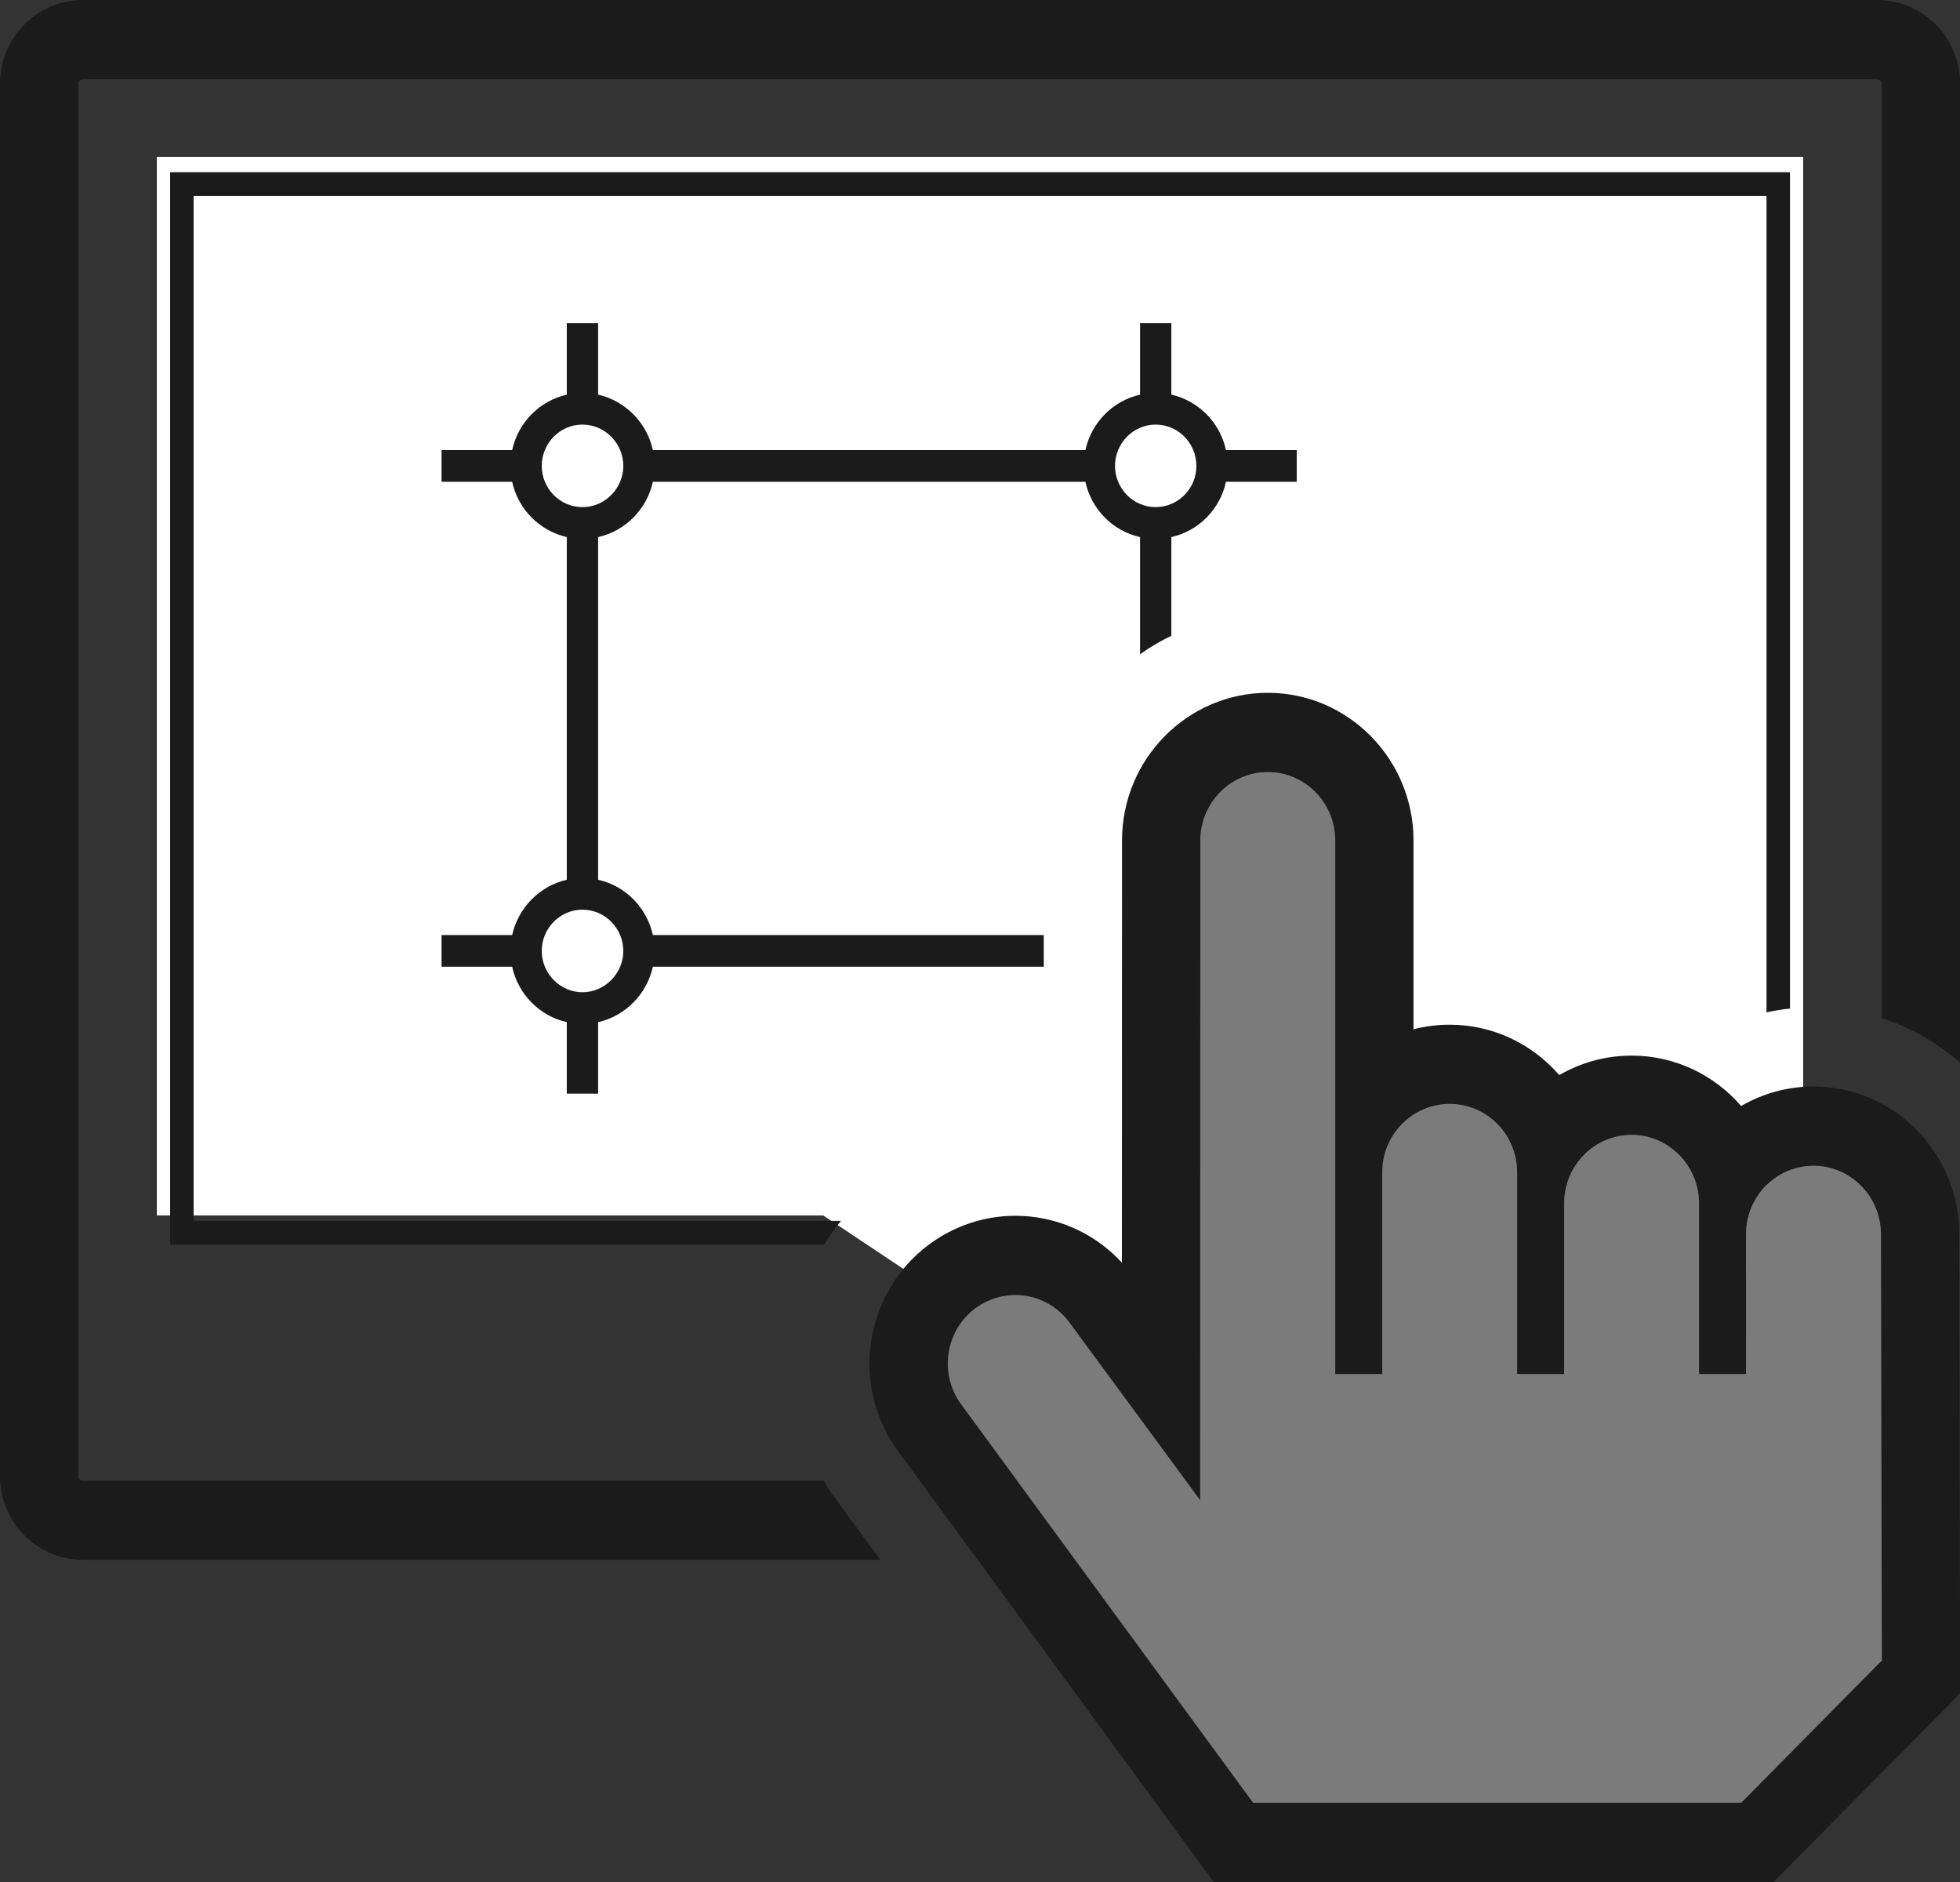
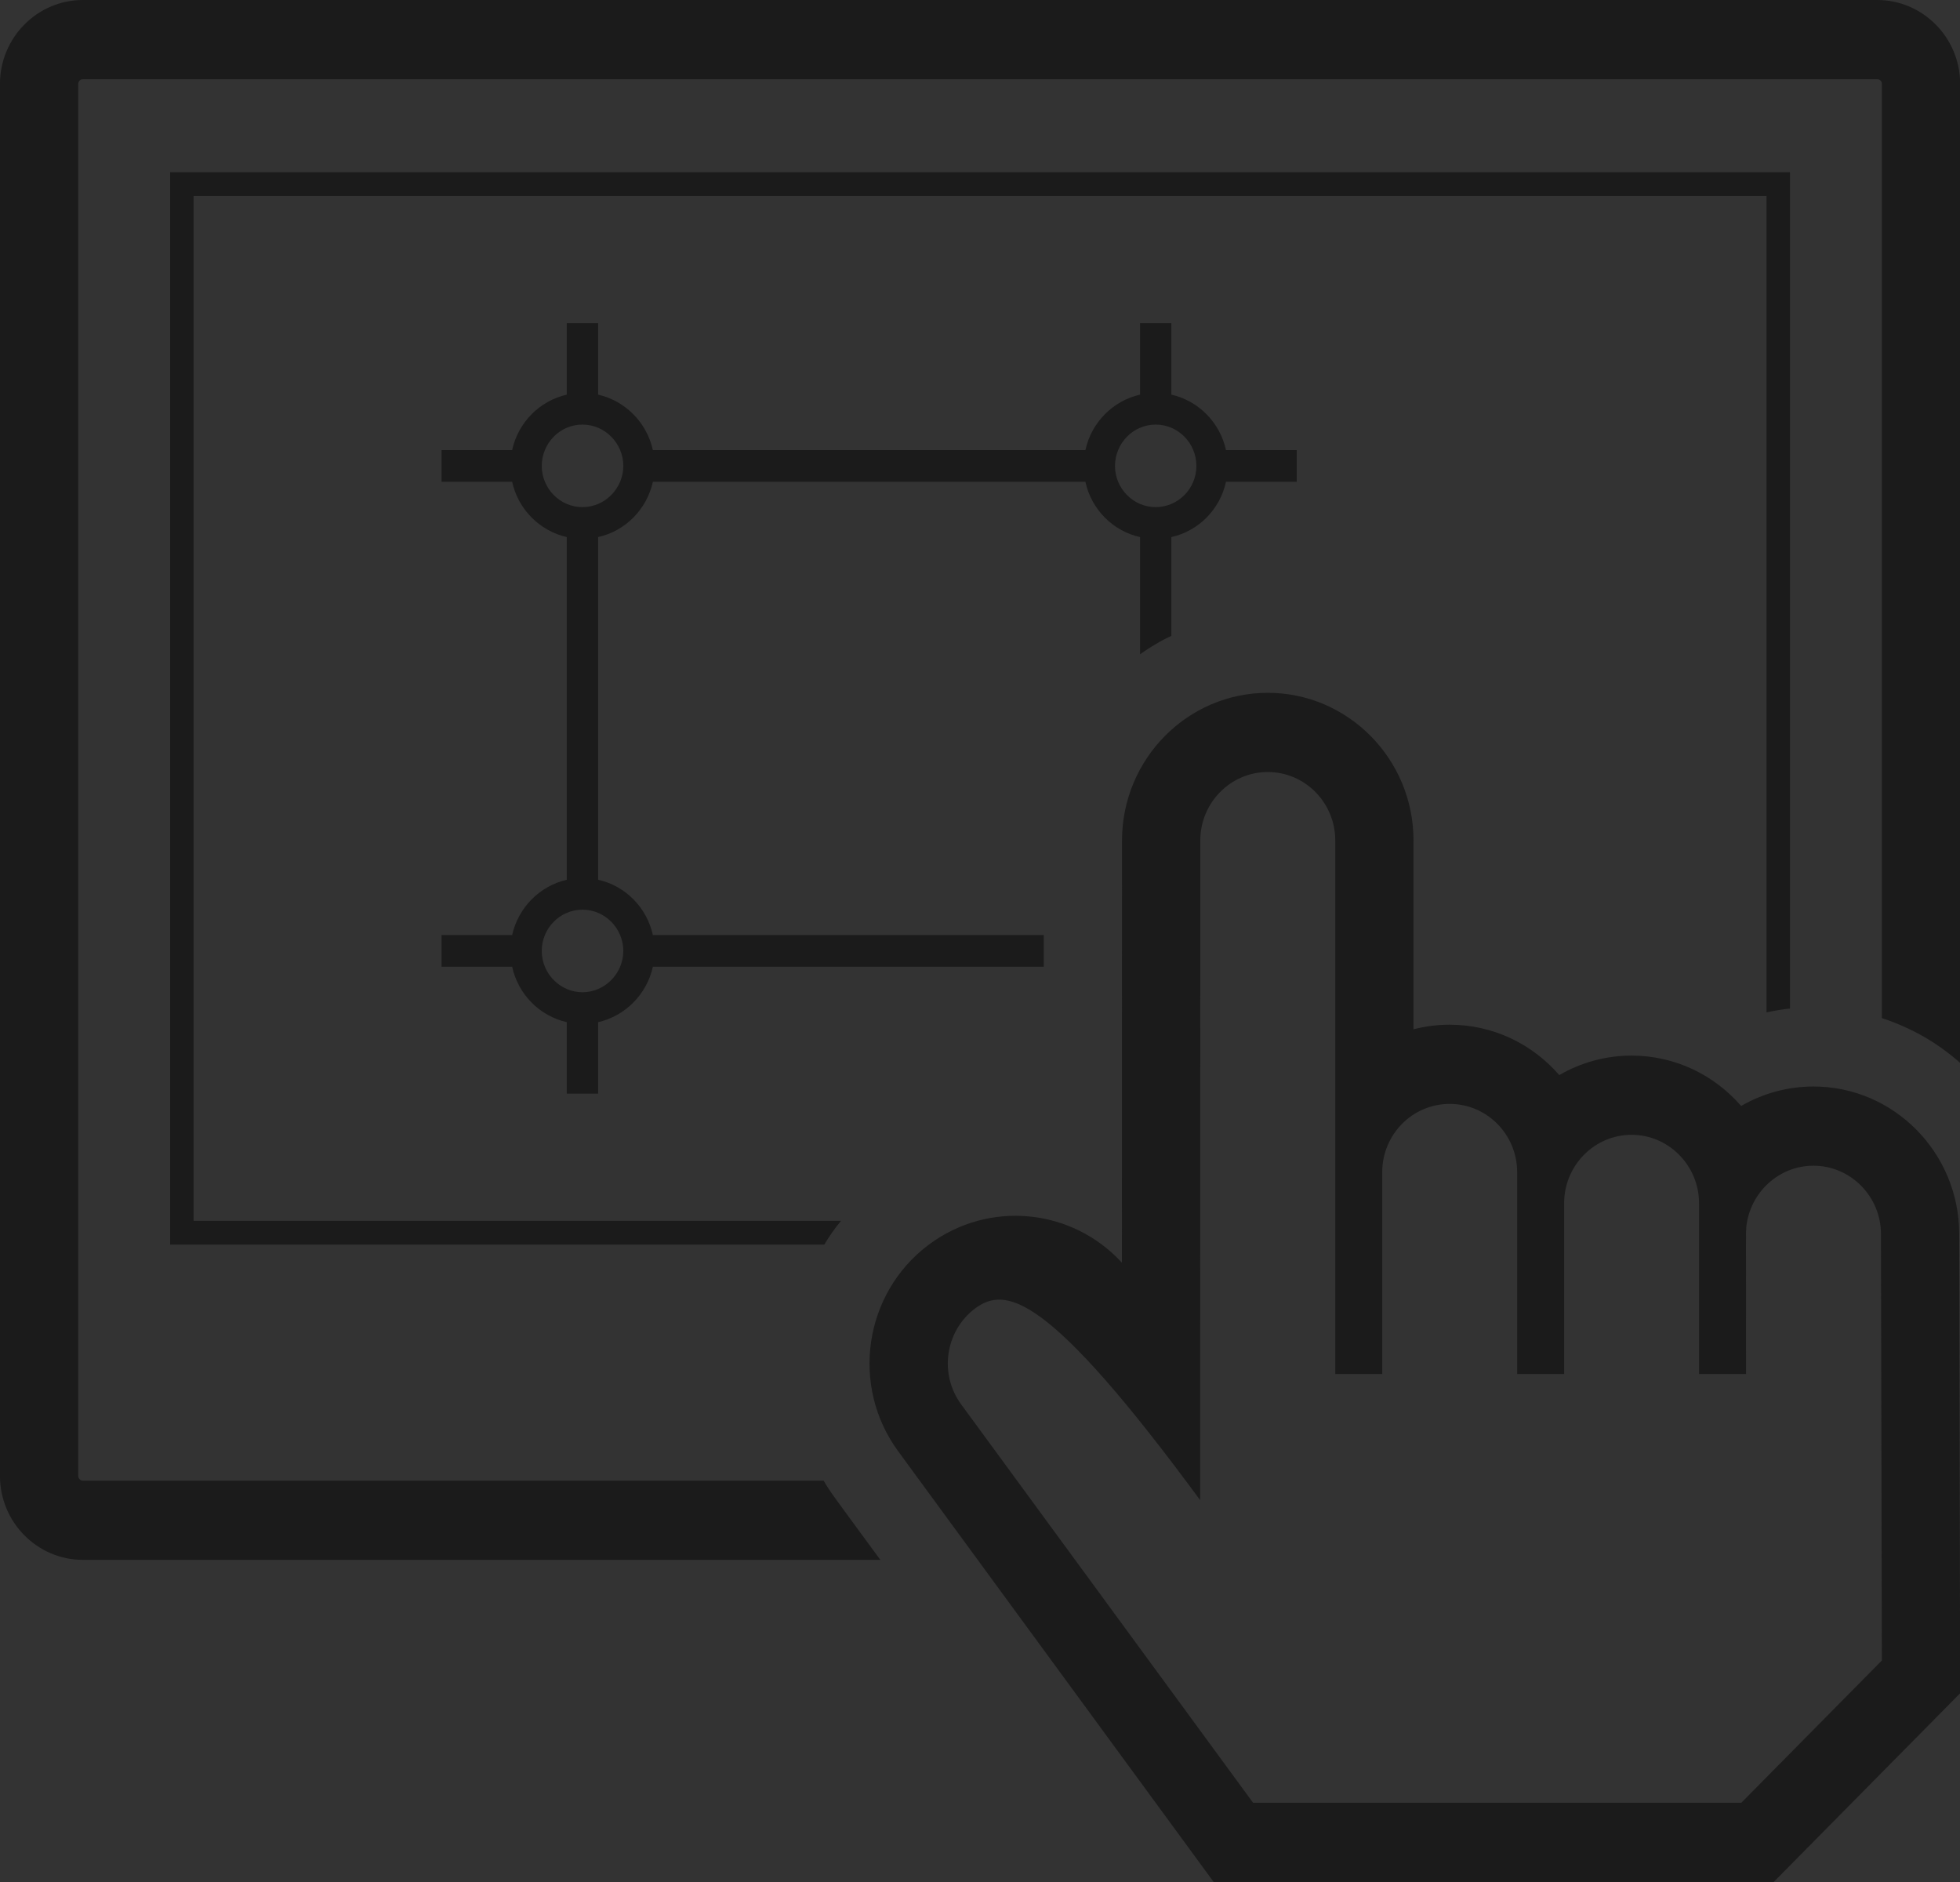
<svg xmlns="http://www.w3.org/2000/svg" preserveAspectRatio="xMidYMid" width="50" height="48" viewBox="0 0 50 48">
  <rect x="0" y="0" width="50" height="48" fill="#333333" stroke="none" />
  <defs>
    <style>
      .cls-1 {
        fill: #fff;
      }

      .cls-1, .cls-2, .cls-3 {
        fill-rule: evenodd;
      }

      .cls-2 {
        fill: #7b7b7b;
      }

      .cls-3 {
        fill: #1b1b1b;
      }
    </style>
  </defs>
  <g>
-     <path d="M4.000,4.000 L46.000,4.000 L46.000,30.000 L35.000,33.000 L24.000,33.000 L21.000,31.000 L4.000,31.000 L4.000,4.000 Z" class="cls-1" />
-     <path d="M33.000,18.000 C33.000,18.000 30.500,19.167 30.000,20.000 C29.500,20.833 29.000,34.000 29.000,34.000 C29.000,34.000 25.500,31.667 24.000,33.000 C22.500,34.333 24.000,37.000 24.000,37.000 L32.000,47.000 L45.000,47.000 L49.000,43.000 L49.000,30.000 C49.000,30.000 47.667,29.000 46.000,29.000 C44.333,29.000 44.000,29.000 44.000,29.000 C44.000,29.000 42.167,28.167 41.000,28.000 C39.833,27.833 39.000,28.000 39.000,28.000 C39.000,28.000 38.333,27.000 37.000,27.000 C35.667,27.000 35.000,27.000 35.000,27.000 L35.000,20.000 L33.000,18.000 Z" class="cls-2" />
-     <path d="M48.007,2.142 C48.007,2.073 47.956,2.021 47.888,2.021 L2.115,2.021 C2.048,2.021 1.996,2.073 1.996,2.142 L1.996,37.643 C1.996,37.707 2.048,37.764 2.115,37.764 L21.012,37.764 C21.166,38.040 21.307,38.214 22.458,39.784 L2.115,39.784 C0.949,39.784 -0.001,38.823 -0.001,37.643 L-0.001,2.142 C-0.001,0.962 0.949,0.000 2.115,0.000 L47.888,0.000 C49.054,0.000 50.004,0.962 50.004,2.142 L50.004,27.109 C49.382,26.560 48.739,26.212 48.007,25.965 L48.007,2.142 ZM4.340,31.743 L4.340,4.392 L45.663,4.392 L45.663,25.723 C45.460,25.743 45.260,25.779 45.064,25.820 L45.064,4.999 L4.939,4.999 L4.939,31.137 L21.455,31.137 C21.296,31.327 21.156,31.529 21.028,31.743 L4.340,31.743 ZM16.655,23.848 L26.627,23.848 L26.627,24.656 L16.655,24.656 C16.500,25.359 15.952,25.913 15.258,26.070 L15.258,27.893 L14.459,27.893 L14.459,26.070 C13.764,25.913 13.217,25.359 13.065,24.656 L11.264,24.656 L11.264,23.848 L13.065,23.848 C13.221,23.149 13.768,22.595 14.459,22.438 L14.459,13.698 C13.764,13.540 13.217,12.987 13.065,12.288 L11.264,12.288 L11.264,11.480 L13.065,11.480 C13.217,10.777 13.764,10.223 14.459,10.065 L14.459,8.243 L15.258,8.243 L15.258,10.065 C15.952,10.223 16.500,10.777 16.655,11.480 L27.689,11.480 C27.841,10.777 28.388,10.223 29.083,10.065 L29.083,8.243 L29.881,8.243 L29.881,10.065 C30.576,10.223 31.123,10.777 31.275,11.480 L33.080,11.480 L33.080,12.288 L31.275,12.288 C31.123,12.991 30.576,13.544 29.881,13.698 L29.881,16.219 C29.746,16.280 29.610,16.352 29.482,16.429 C29.342,16.510 29.211,16.595 29.083,16.688 L29.083,13.698 C28.388,13.544 27.841,12.991 27.689,12.288 L16.655,12.288 C16.500,12.991 15.952,13.544 15.258,13.698 L15.258,22.438 C15.952,22.591 16.500,23.145 16.655,23.848 ZM29.482,12.934 C30.047,12.934 30.520,12.469 30.520,11.884 C30.520,11.299 30.052,10.829 29.482,10.829 C28.903,10.829 28.444,11.311 28.444,11.884 C28.444,12.453 28.903,12.934 29.482,12.934 ZM15.901,11.884 C15.901,11.316 15.442,10.829 14.858,10.829 C14.279,10.829 13.820,11.311 13.820,11.884 C13.820,12.453 14.280,12.934 14.858,12.934 C15.445,12.934 15.901,12.443 15.901,11.884 ZM14.858,23.201 C14.287,23.201 13.820,23.675 13.820,24.252 C13.820,24.846 14.306,25.307 14.858,25.307 C15.432,25.307 15.901,24.825 15.901,24.252 C15.901,23.690 15.444,23.201 14.858,23.201 ZM23.684,31.752 C25.229,30.595 27.349,30.820 28.620,32.204 L28.623,21.436 C28.623,19.359 30.293,17.670 32.341,17.670 C34.390,17.670 36.059,19.359 36.059,21.436 L36.059,26.252 C36.355,26.175 36.662,26.135 36.982,26.135 C38.096,26.135 39.094,26.632 39.777,27.420 C40.320,27.105 40.951,26.923 41.622,26.923 C42.736,26.923 43.734,27.420 44.417,28.208 C44.961,27.893 45.592,27.711 46.262,27.711 C48.311,27.711 49.980,29.400 49.980,31.476 C49.999,40.563 50.003,42.728 50.004,43.116 C50.004,43.137 50.004,43.158 50.004,43.186 L45.248,47.999 L30.960,47.999 L22.917,37.020 C21.693,35.358 22.029,32.997 23.684,31.752 ZM24.518,35.816 L31.966,45.979 L44.421,45.979 L48.007,42.350 C47.975,27.449 47.986,32.588 47.984,31.476 C47.984,30.515 47.209,29.731 46.262,29.731 C45.376,29.731 44.645,30.414 44.549,31.287 C44.533,31.533 44.545,31.205 44.541,35.044 L43.343,35.044 C43.343,33.477 43.343,32.259 43.343,30.689 C43.343,29.727 42.568,28.943 41.622,28.943 C40.672,28.943 39.901,29.727 39.901,30.689 L39.901,35.044 L38.703,35.044 C38.703,33.094 38.703,31.718 38.703,29.897 C38.703,28.935 37.932,28.155 36.982,28.155 C36.031,28.155 35.261,28.935 35.261,29.897 C35.261,31.701 35.261,33.016 35.261,35.044 L34.063,35.044 C34.063,27.279 34.063,28.989 34.063,21.436 C34.063,20.474 33.292,19.690 32.341,19.690 C31.391,19.690 30.620,20.474 30.620,21.436 L30.616,38.261 L27.286,33.735 C26.719,32.962 25.650,32.798 24.874,33.372 C24.096,33.962 23.962,35.058 24.518,35.816 ZM50.004,43.116 C50.003,42.749 50.005,43.396 50.004,43.116 Z" class="cls-3" />
+     <path d="M48.007,2.142 C48.007,2.073 47.956,2.021 47.888,2.021 L2.115,2.021 C2.048,2.021 1.996,2.073 1.996,2.142 L1.996,37.643 C1.996,37.707 2.048,37.764 2.115,37.764 L21.012,37.764 C21.166,38.040 21.307,38.214 22.458,39.784 L2.115,39.784 C0.949,39.784 -0.001,38.823 -0.001,37.643 L-0.001,2.142 C-0.001,0.962 0.949,0.000 2.115,0.000 L47.888,0.000 C49.054,0.000 50.004,0.962 50.004,2.142 L50.004,27.109 C49.382,26.560 48.739,26.212 48.007,25.965 L48.007,2.142 ZM4.340,31.743 L4.340,4.392 L45.663,4.392 L45.663,25.723 C45.460,25.743 45.260,25.779 45.064,25.820 L45.064,4.999 L4.939,4.999 L4.939,31.137 L21.455,31.137 C21.296,31.327 21.156,31.529 21.028,31.743 L4.340,31.743 ZM16.655,23.848 L26.627,23.848 L26.627,24.656 L16.655,24.656 C16.500,25.359 15.952,25.913 15.258,26.070 L15.258,27.893 L14.459,27.893 L14.459,26.070 C13.764,25.913 13.217,25.359 13.065,24.656 L11.264,24.656 L11.264,23.848 L13.065,23.848 C13.221,23.149 13.768,22.595 14.459,22.438 L14.459,13.698 C13.764,13.540 13.217,12.987 13.065,12.288 L11.264,12.288 L11.264,11.480 L13.065,11.480 C13.217,10.777 13.764,10.223 14.459,10.065 L14.459,8.243 L15.258,8.243 L15.258,10.065 C15.952,10.223 16.500,10.777 16.655,11.480 L27.689,11.480 C27.841,10.777 28.388,10.223 29.083,10.065 L29.083,8.243 L29.881,8.243 L29.881,10.065 C30.576,10.223 31.123,10.777 31.275,11.480 L33.080,11.480 L33.080,12.288 L31.275,12.288 C31.123,12.991 30.576,13.544 29.881,13.698 L29.881,16.219 C29.746,16.280 29.610,16.352 29.482,16.429 C29.342,16.510 29.211,16.595 29.083,16.688 L29.083,13.698 C28.388,13.544 27.841,12.991 27.689,12.288 L16.655,12.288 C16.500,12.991 15.952,13.544 15.258,13.698 L15.258,22.438 C15.952,22.591 16.500,23.145 16.655,23.848 ZM29.482,12.934 C30.047,12.934 30.520,12.469 30.520,11.884 C30.520,11.299 30.052,10.829 29.482,10.829 C28.903,10.829 28.444,11.311 28.444,11.884 C28.444,12.453 28.903,12.934 29.482,12.934 ZM15.901,11.884 C15.901,11.316 15.442,10.829 14.858,10.829 C14.279,10.829 13.820,11.311 13.820,11.884 C13.820,12.453 14.280,12.934 14.858,12.934 C15.445,12.934 15.901,12.443 15.901,11.884 ZM14.858,23.201 C14.287,23.201 13.820,23.675 13.820,24.252 C13.820,24.846 14.306,25.307 14.858,25.307 C15.432,25.307 15.901,24.825 15.901,24.252 C15.901,23.690 15.444,23.201 14.858,23.201 ZM23.684,31.752 C25.229,30.595 27.349,30.820 28.620,32.204 L28.623,21.436 C28.623,19.359 30.293,17.670 32.341,17.670 C34.390,17.670 36.059,19.359 36.059,21.436 L36.059,26.252 C36.355,26.175 36.662,26.135 36.982,26.135 C38.096,26.135 39.094,26.632 39.777,27.420 C40.320,27.105 40.951,26.923 41.622,26.923 C42.736,26.923 43.734,27.420 44.417,28.208 C44.961,27.893 45.592,27.711 46.262,27.711 C48.311,27.711 49.980,29.400 49.980,31.476 C49.999,40.563 50.003,42.728 50.004,43.116 C50.004,43.137 50.004,43.158 50.004,43.186 L45.248,47.999 L30.960,47.999 L22.917,37.020 C21.693,35.358 22.029,32.997 23.684,31.752 ZM24.518,35.816 L31.966,45.979 L44.421,45.979 L48.007,42.350 C47.975,27.449 47.986,32.588 47.984,31.476 C47.984,30.515 47.209,29.731 46.262,29.731 C45.376,29.731 44.645,30.414 44.549,31.287 C44.533,31.533 44.545,31.205 44.541,35.044 L43.343,35.044 C43.343,33.477 43.343,32.259 43.343,30.689 C43.343,29.727 42.568,28.943 41.622,28.943 C40.672,28.943 39.901,29.727 39.901,30.689 L39.901,35.044 L38.703,35.044 C38.703,33.094 38.703,31.718 38.703,29.897 C38.703,28.935 37.932,28.155 36.982,28.155 C36.031,28.155 35.261,28.935 35.261,29.897 C35.261,31.701 35.261,33.016 35.261,35.044 L34.063,35.044 C34.063,27.279 34.063,28.989 34.063,21.436 C34.063,20.474 33.292,19.690 32.341,19.690 C31.391,19.690 30.620,20.474 30.620,21.436 L30.616,38.261 C26.719,32.962 25.650,32.798 24.874,33.372 C24.096,33.962 23.962,35.058 24.518,35.816 ZM50.004,43.116 C50.003,42.749 50.005,43.396 50.004,43.116 Z" class="cls-3" />
  </g>
</svg>